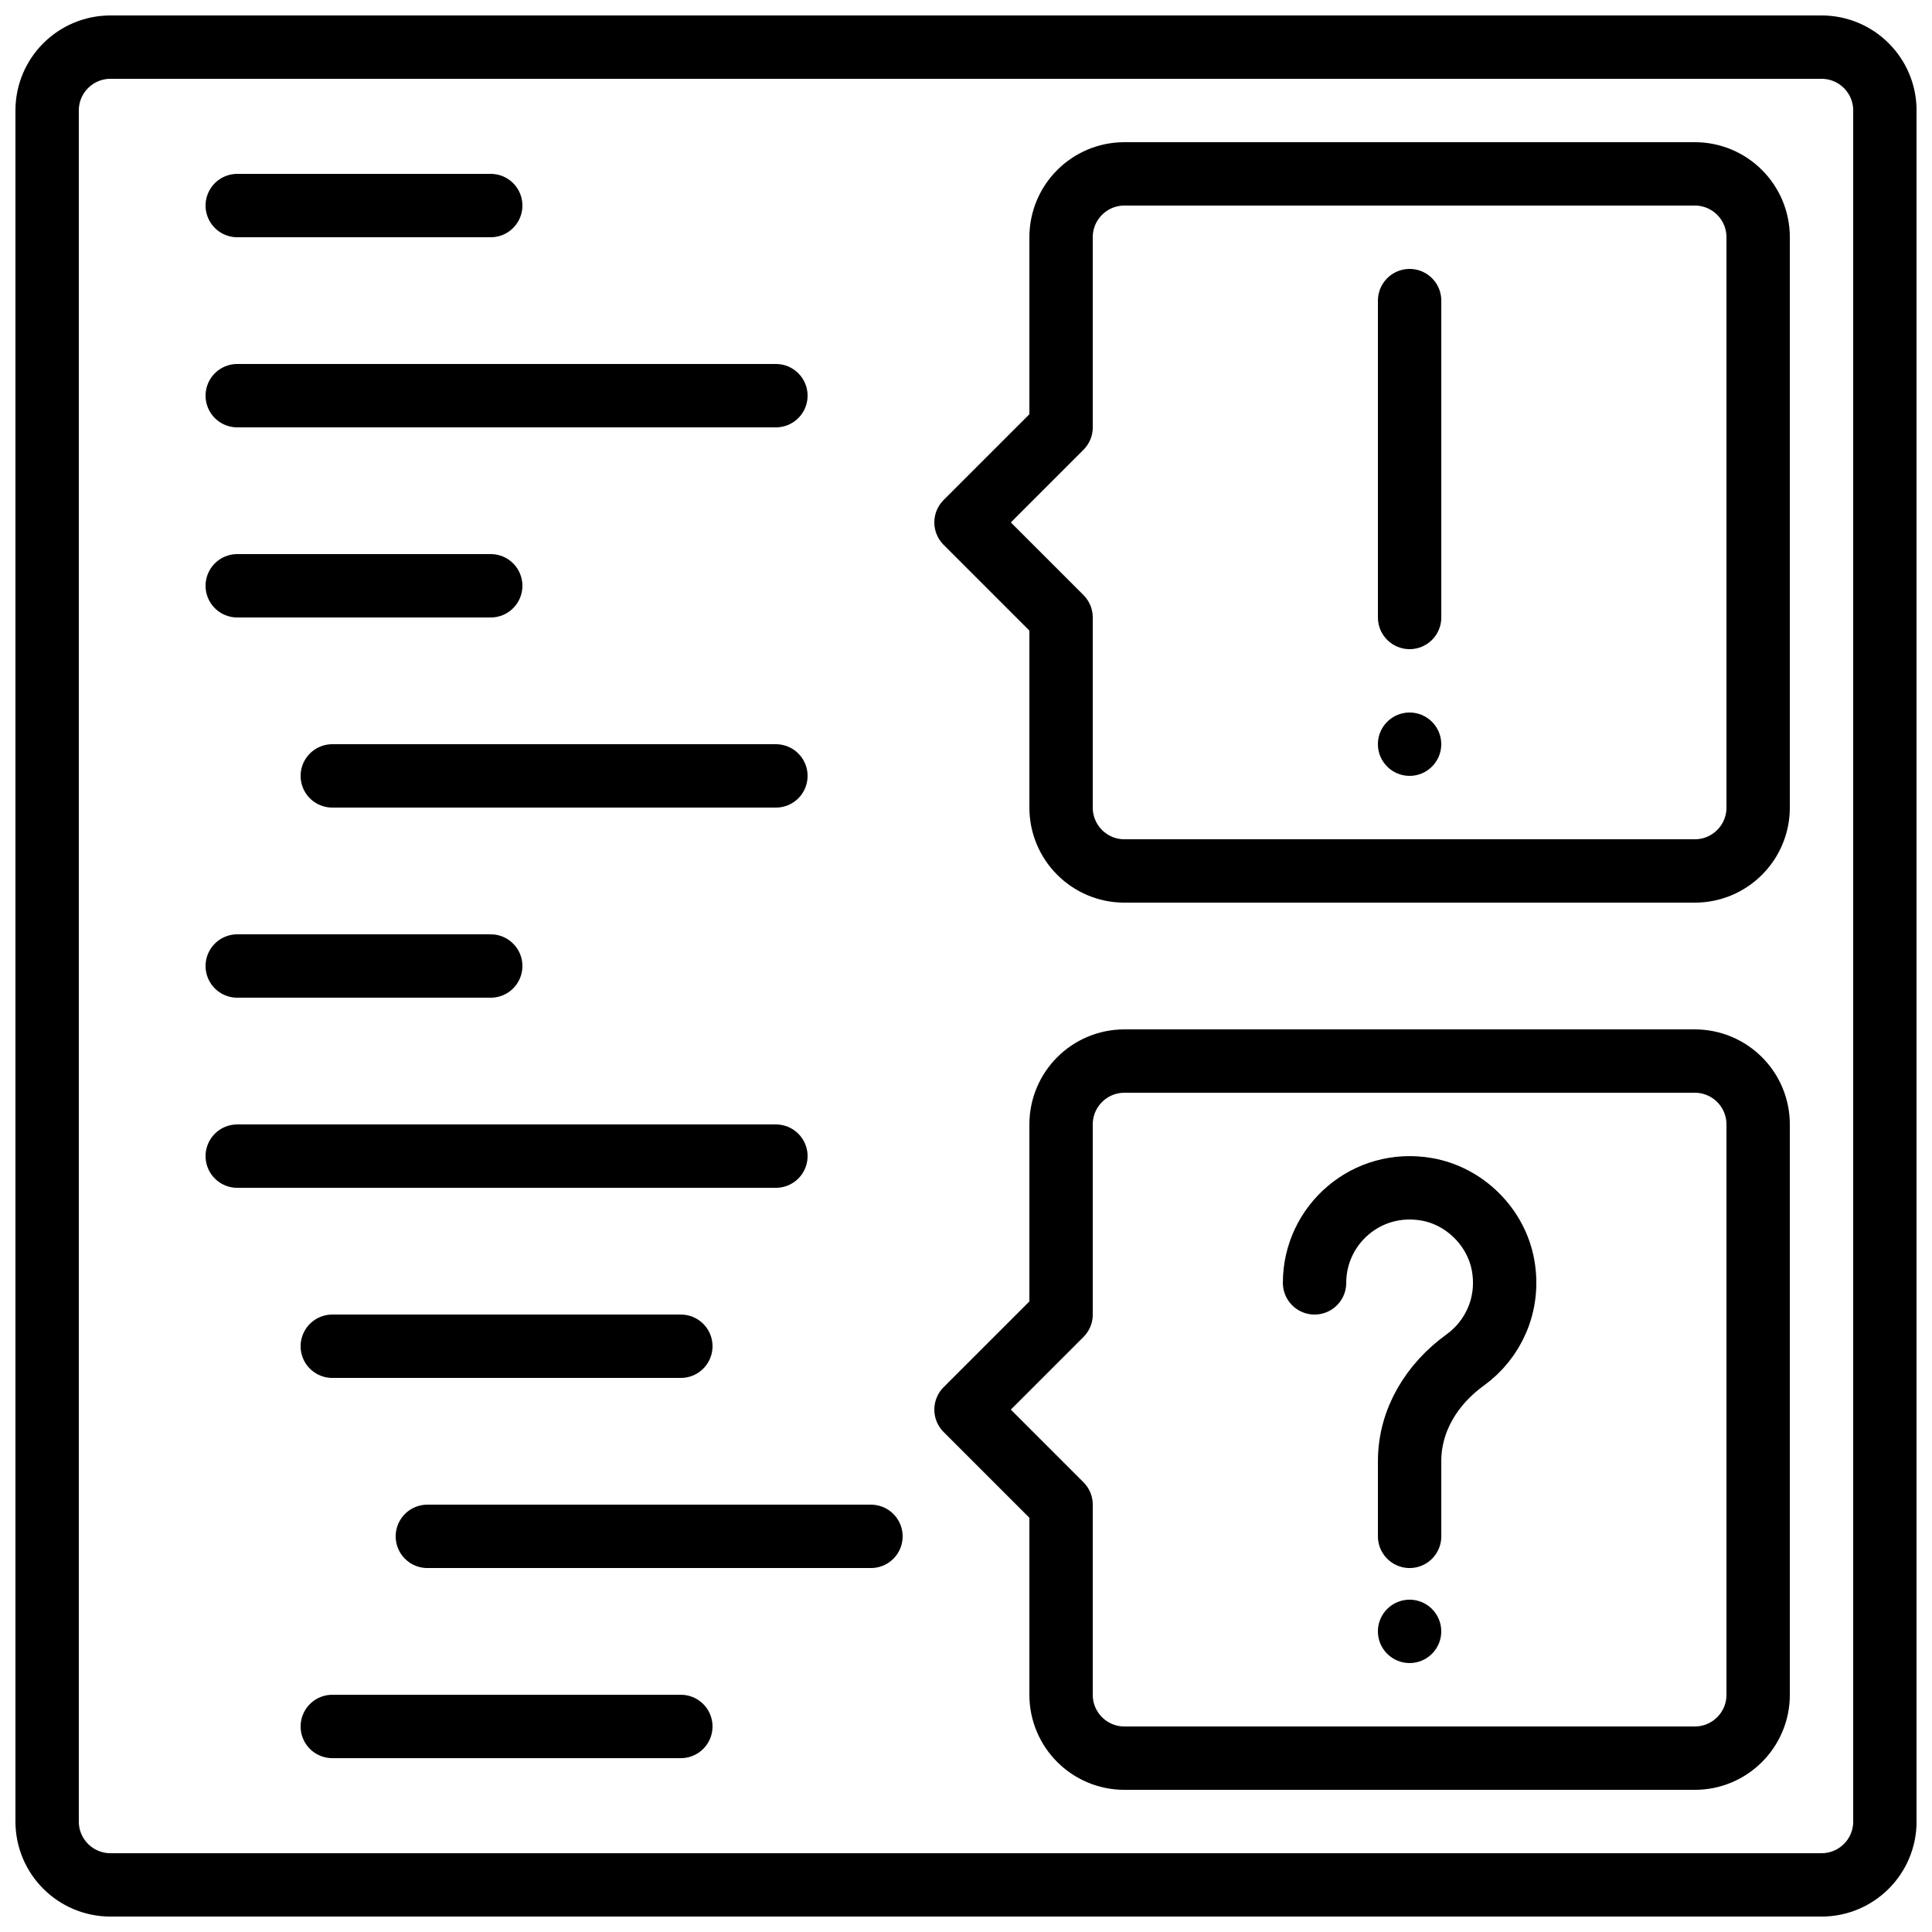
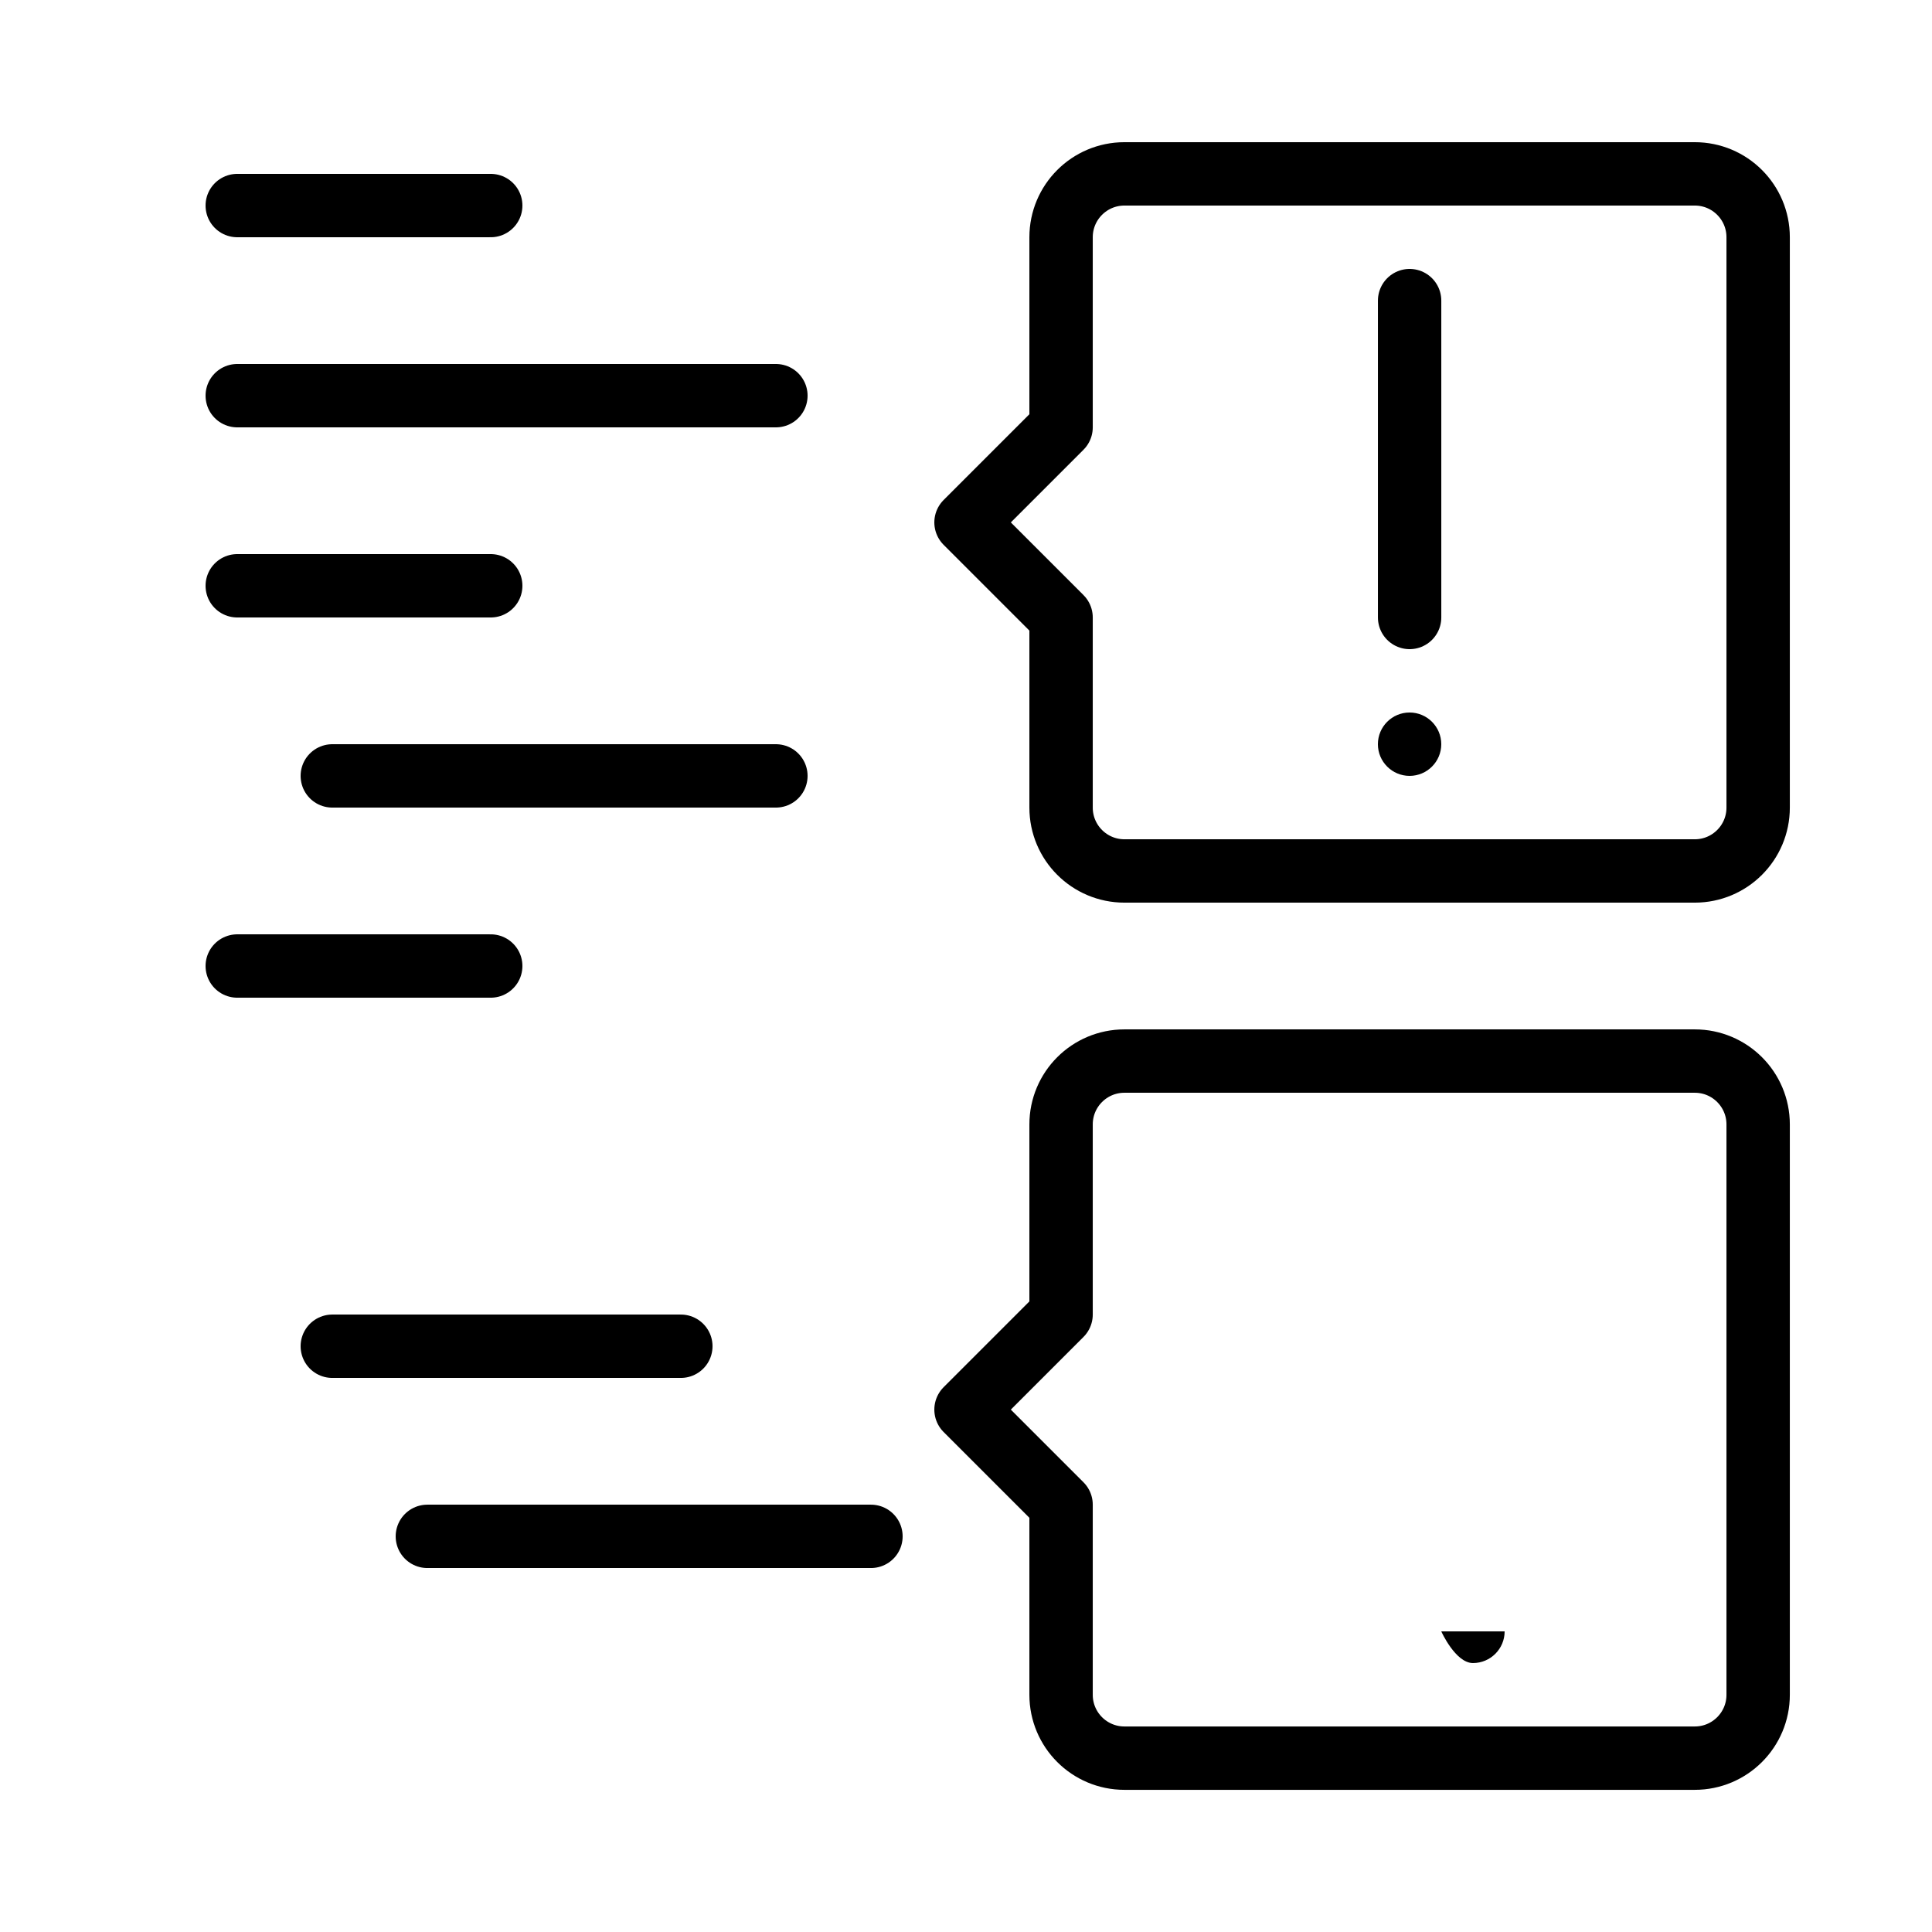
<svg xmlns="http://www.w3.org/2000/svg" width="800px" height="800px" version="1.1" viewBox="144 144 512 512">
  <defs>
    <clipPath id="a">
-       <path d="m148.09 148.09h503.81v503.81h-503.81z" />
-     </clipPath>
+       </clipPath>
  </defs>
  <g clip-path="url(#a)">
    <path transform="matrix(8.397 0 0 8.397 156.49 156.49)" d="m56 58h-54c-1.105 0-2-0.895-2-2v-54c0-1.105 0.895-2 2-2h54c1.105 0 2 0.895 2 2v54c0 1.105-0.895 2-2 2zm0 0" fill="none" stroke="#000000" stroke-linecap="round" stroke-linejoin="round" stroke-width="2" />
  </g>
  <path transform="matrix(8.397 0 0 8.397 156.49 156.49)" d="m6 17h8" fill="none" stroke="#000000" stroke-linecap="round" stroke-linejoin="round" stroke-width="2" />
  <path transform="matrix(8.397 0 0 8.397 156.49 156.49)" d="m6 29h8" fill="none" stroke="#000000" stroke-linecap="round" stroke-linejoin="round" stroke-width="2" />
  <path transform="matrix(8.397 0 0 8.397 156.49 156.49)" d="m9 23h14" fill="none" stroke="#000000" stroke-linecap="round" stroke-linejoin="round" stroke-width="2" />
-   <path transform="matrix(8.397 0 0 8.397 156.49 156.49)" d="m6 35h17" fill="none" stroke="#000000" stroke-linecap="round" stroke-linejoin="round" stroke-width="2" />
  <path transform="matrix(8.397 0 0 8.397 156.49 156.49)" d="m6 5h8" fill="none" stroke="#000000" stroke-linecap="round" stroke-linejoin="round" stroke-width="2" />
  <path transform="matrix(8.397 0 0 8.397 156.49 156.49)" d="m6 11h17" fill="none" stroke="#000000" stroke-linecap="round" stroke-linejoin="round" stroke-width="2" />
  <path transform="matrix(8.397 0 0 8.397 156.49 156.49)" d="m9 41h11" fill="none" stroke="#000000" stroke-linecap="round" stroke-linejoin="round" stroke-width="2" />
-   <path transform="matrix(8.397 0 0 8.397 156.49 156.49)" d="m9 53h11" fill="none" stroke="#000000" stroke-linecap="round" stroke-linejoin="round" stroke-width="2" />
  <path transform="matrix(8.397 0 0 8.397 156.49 156.49)" d="m12 47h14" fill="none" stroke="#000000" stroke-linecap="round" stroke-linejoin="round" stroke-width="2" />
  <path transform="matrix(8.397 0 0 8.397 156.49 156.49)" d="m54 52v-18c0-1.105-0.895-2-2-2h-18c-1.105 0-2 0.895-2 2v6l-3 3 3 3v6c0 1.105 0.895 2 2 2h18c1.105 0 2-0.895 2-2zm0 0" fill="none" stroke="#000000" stroke-linecap="round" stroke-linejoin="round" stroke-width="2" />
  <path transform="matrix(8.397 0 0 8.397 156.49 156.49)" d="m54 24v-18c0-1.105-0.895-2-2-2h-18c-1.105 0-2 0.895-2 2v6l-3 3 3 3v6c0 1.105 0.895 2 2 2h18c1.105 0 2-0.895 2-2zm0 0" fill="none" stroke="#000000" stroke-linecap="round" stroke-linejoin="round" stroke-width="2" />
-   <path d="m525.95 576.33c0-4.637-3.762-8.398-8.395-8.398-4.637 0-8.398 3.762-8.398 8.398s3.762 8.398 8.398 8.398c4.633 0 8.395-3.762 8.395-8.398" fill-rule="evenodd" />
-   <path transform="matrix(8.397 0 0 8.397 156.49 156.49)" d="m43 47v-2.377c0-1.294 0.706-2.432 1.755-3.19 0.888-0.641 1.411-1.758 1.197-2.977-0.212-1.206-1.202-2.196-2.408-2.408-1.897-0.333-3.544 1.117-3.544 2.952" fill="none" stroke="#000000" stroke-linecap="round" stroke-linejoin="round" stroke-width="2" />
+   <path d="m525.95 576.33s3.762 8.398 8.398 8.398c4.633 0 8.395-3.762 8.395-8.398" fill-rule="evenodd" />
  <path d="m525.95 341.22c0-4.637-3.762-8.398-8.395-8.398-4.637 0-8.398 3.762-8.398 8.398 0 4.633 3.762 8.395 8.398 8.395 4.633 0 8.395-3.762 8.395-8.395" fill-rule="evenodd" />
  <path transform="matrix(8.397 0 0 8.397 156.49 156.49)" d="m43 8v10" fill="none" stroke="#000000" stroke-linecap="round" stroke-linejoin="round" stroke-width="2" />
</svg>